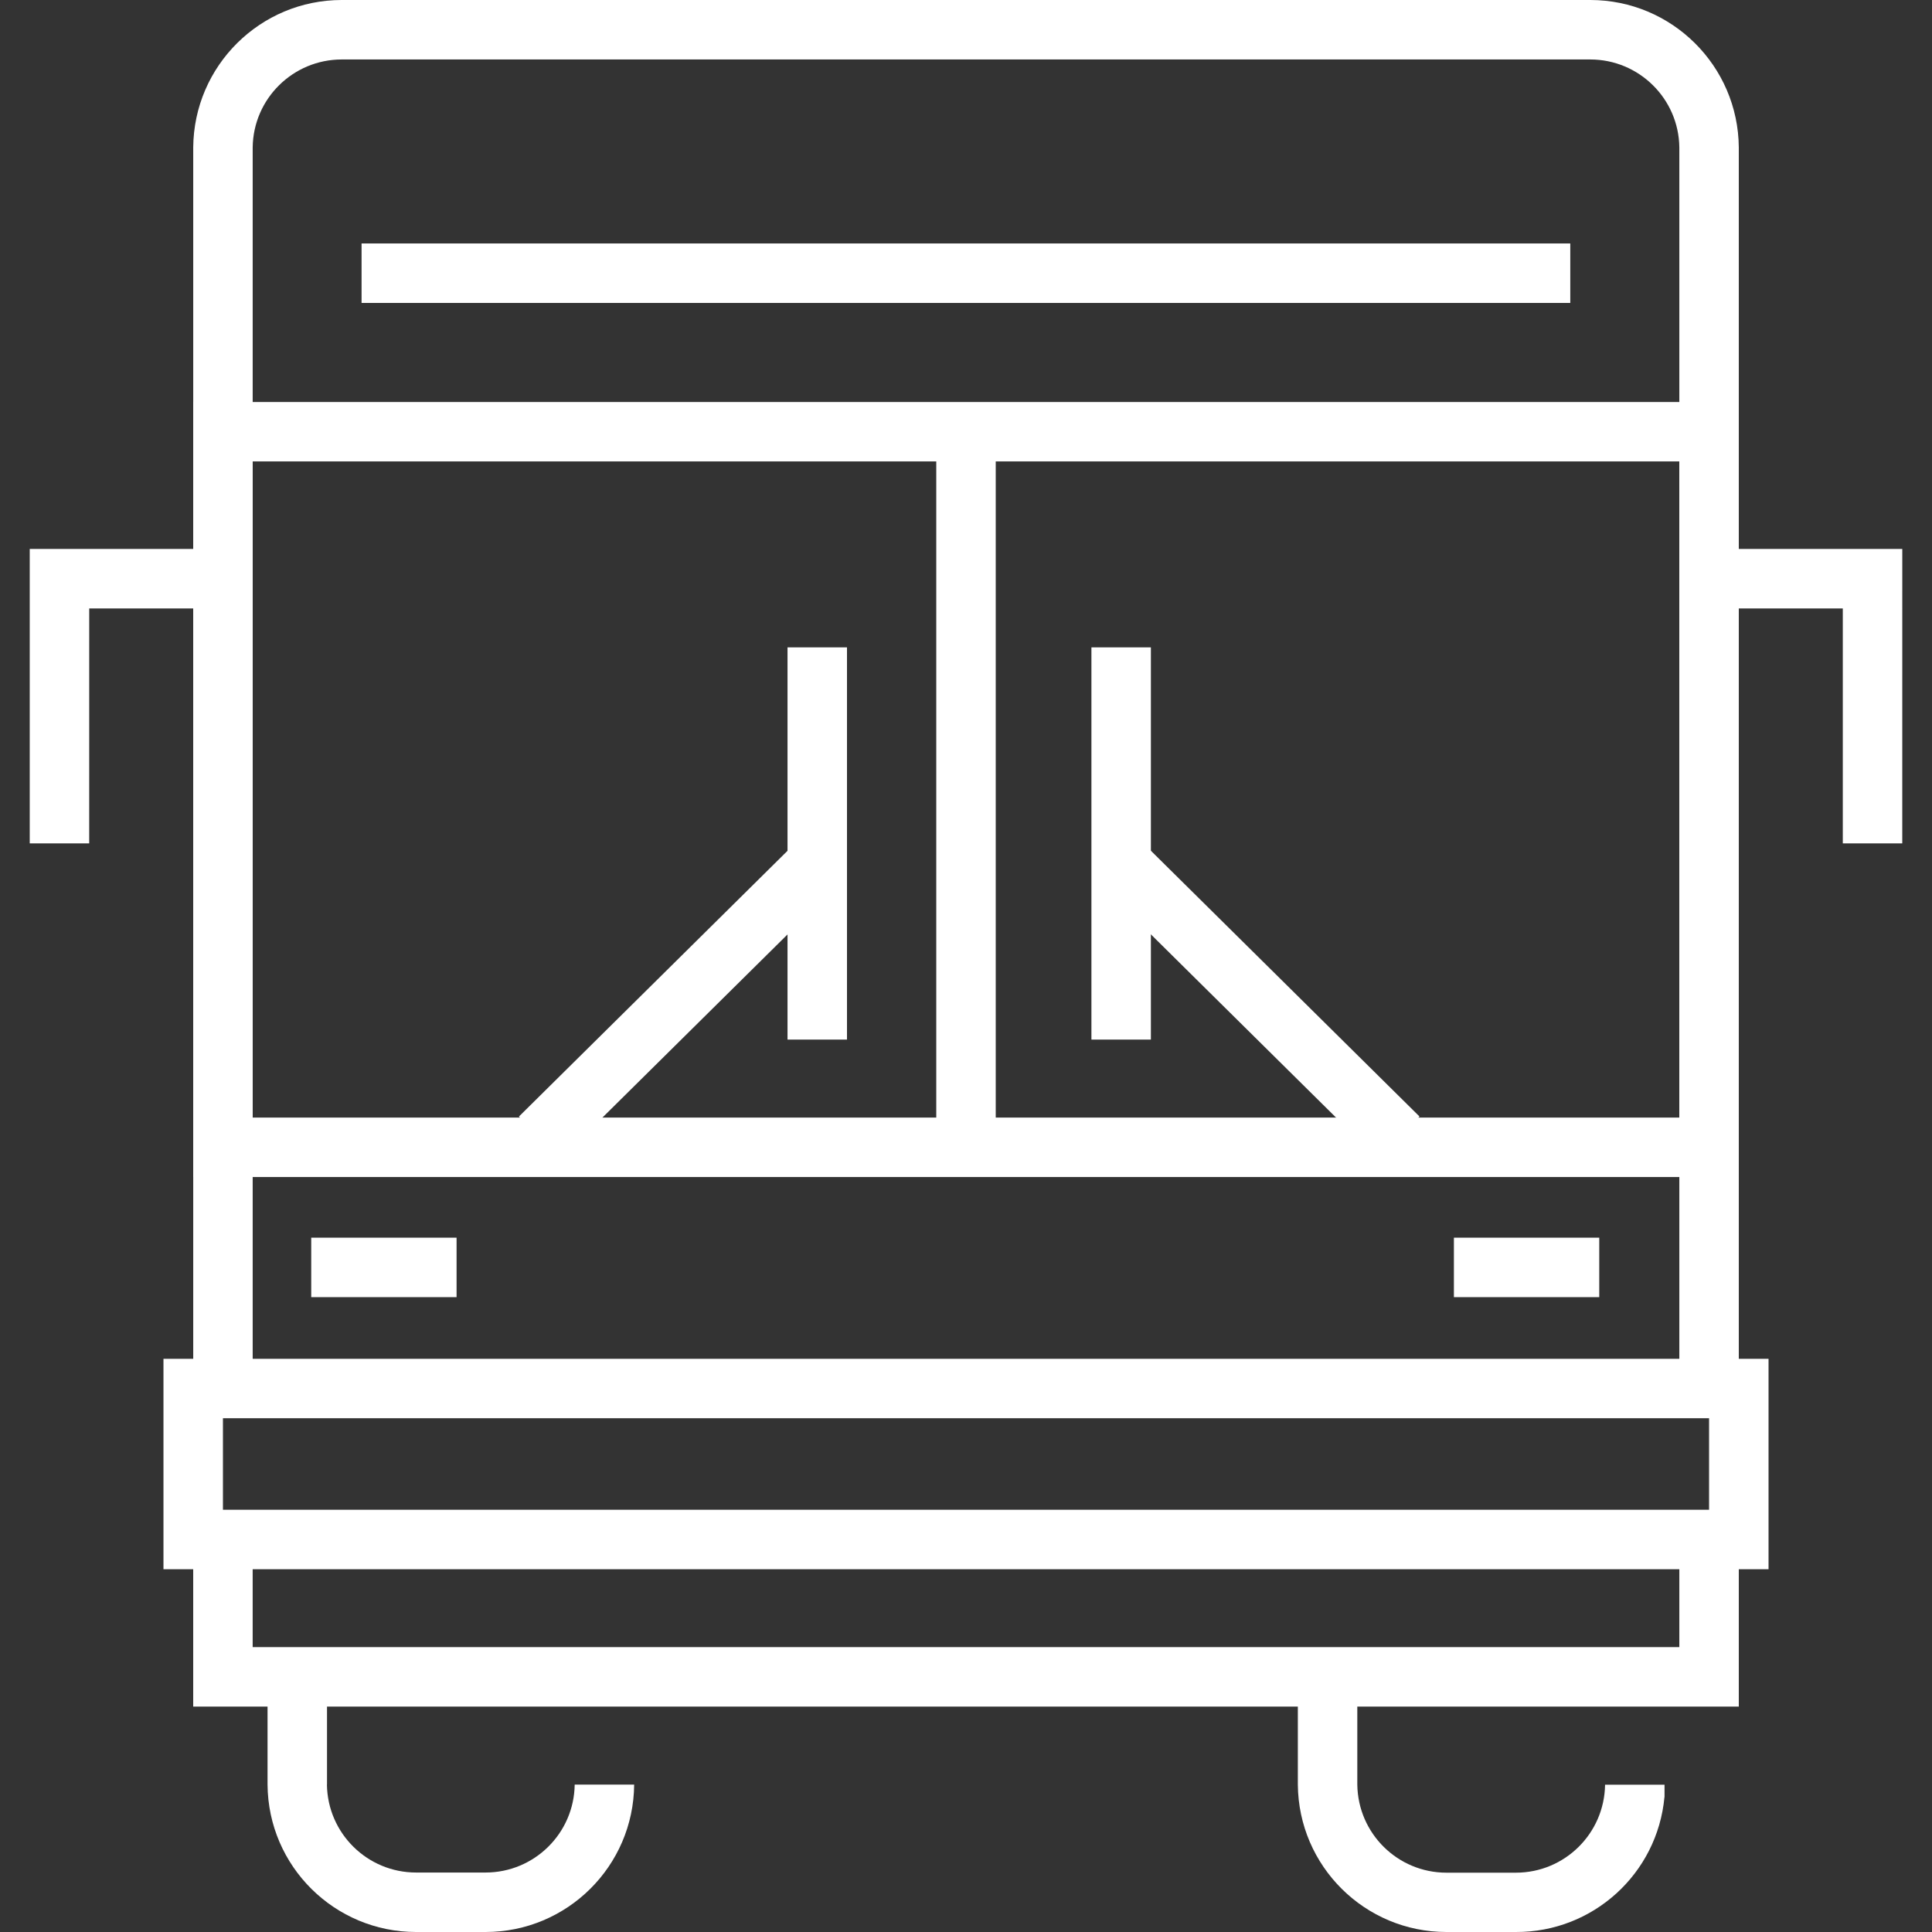
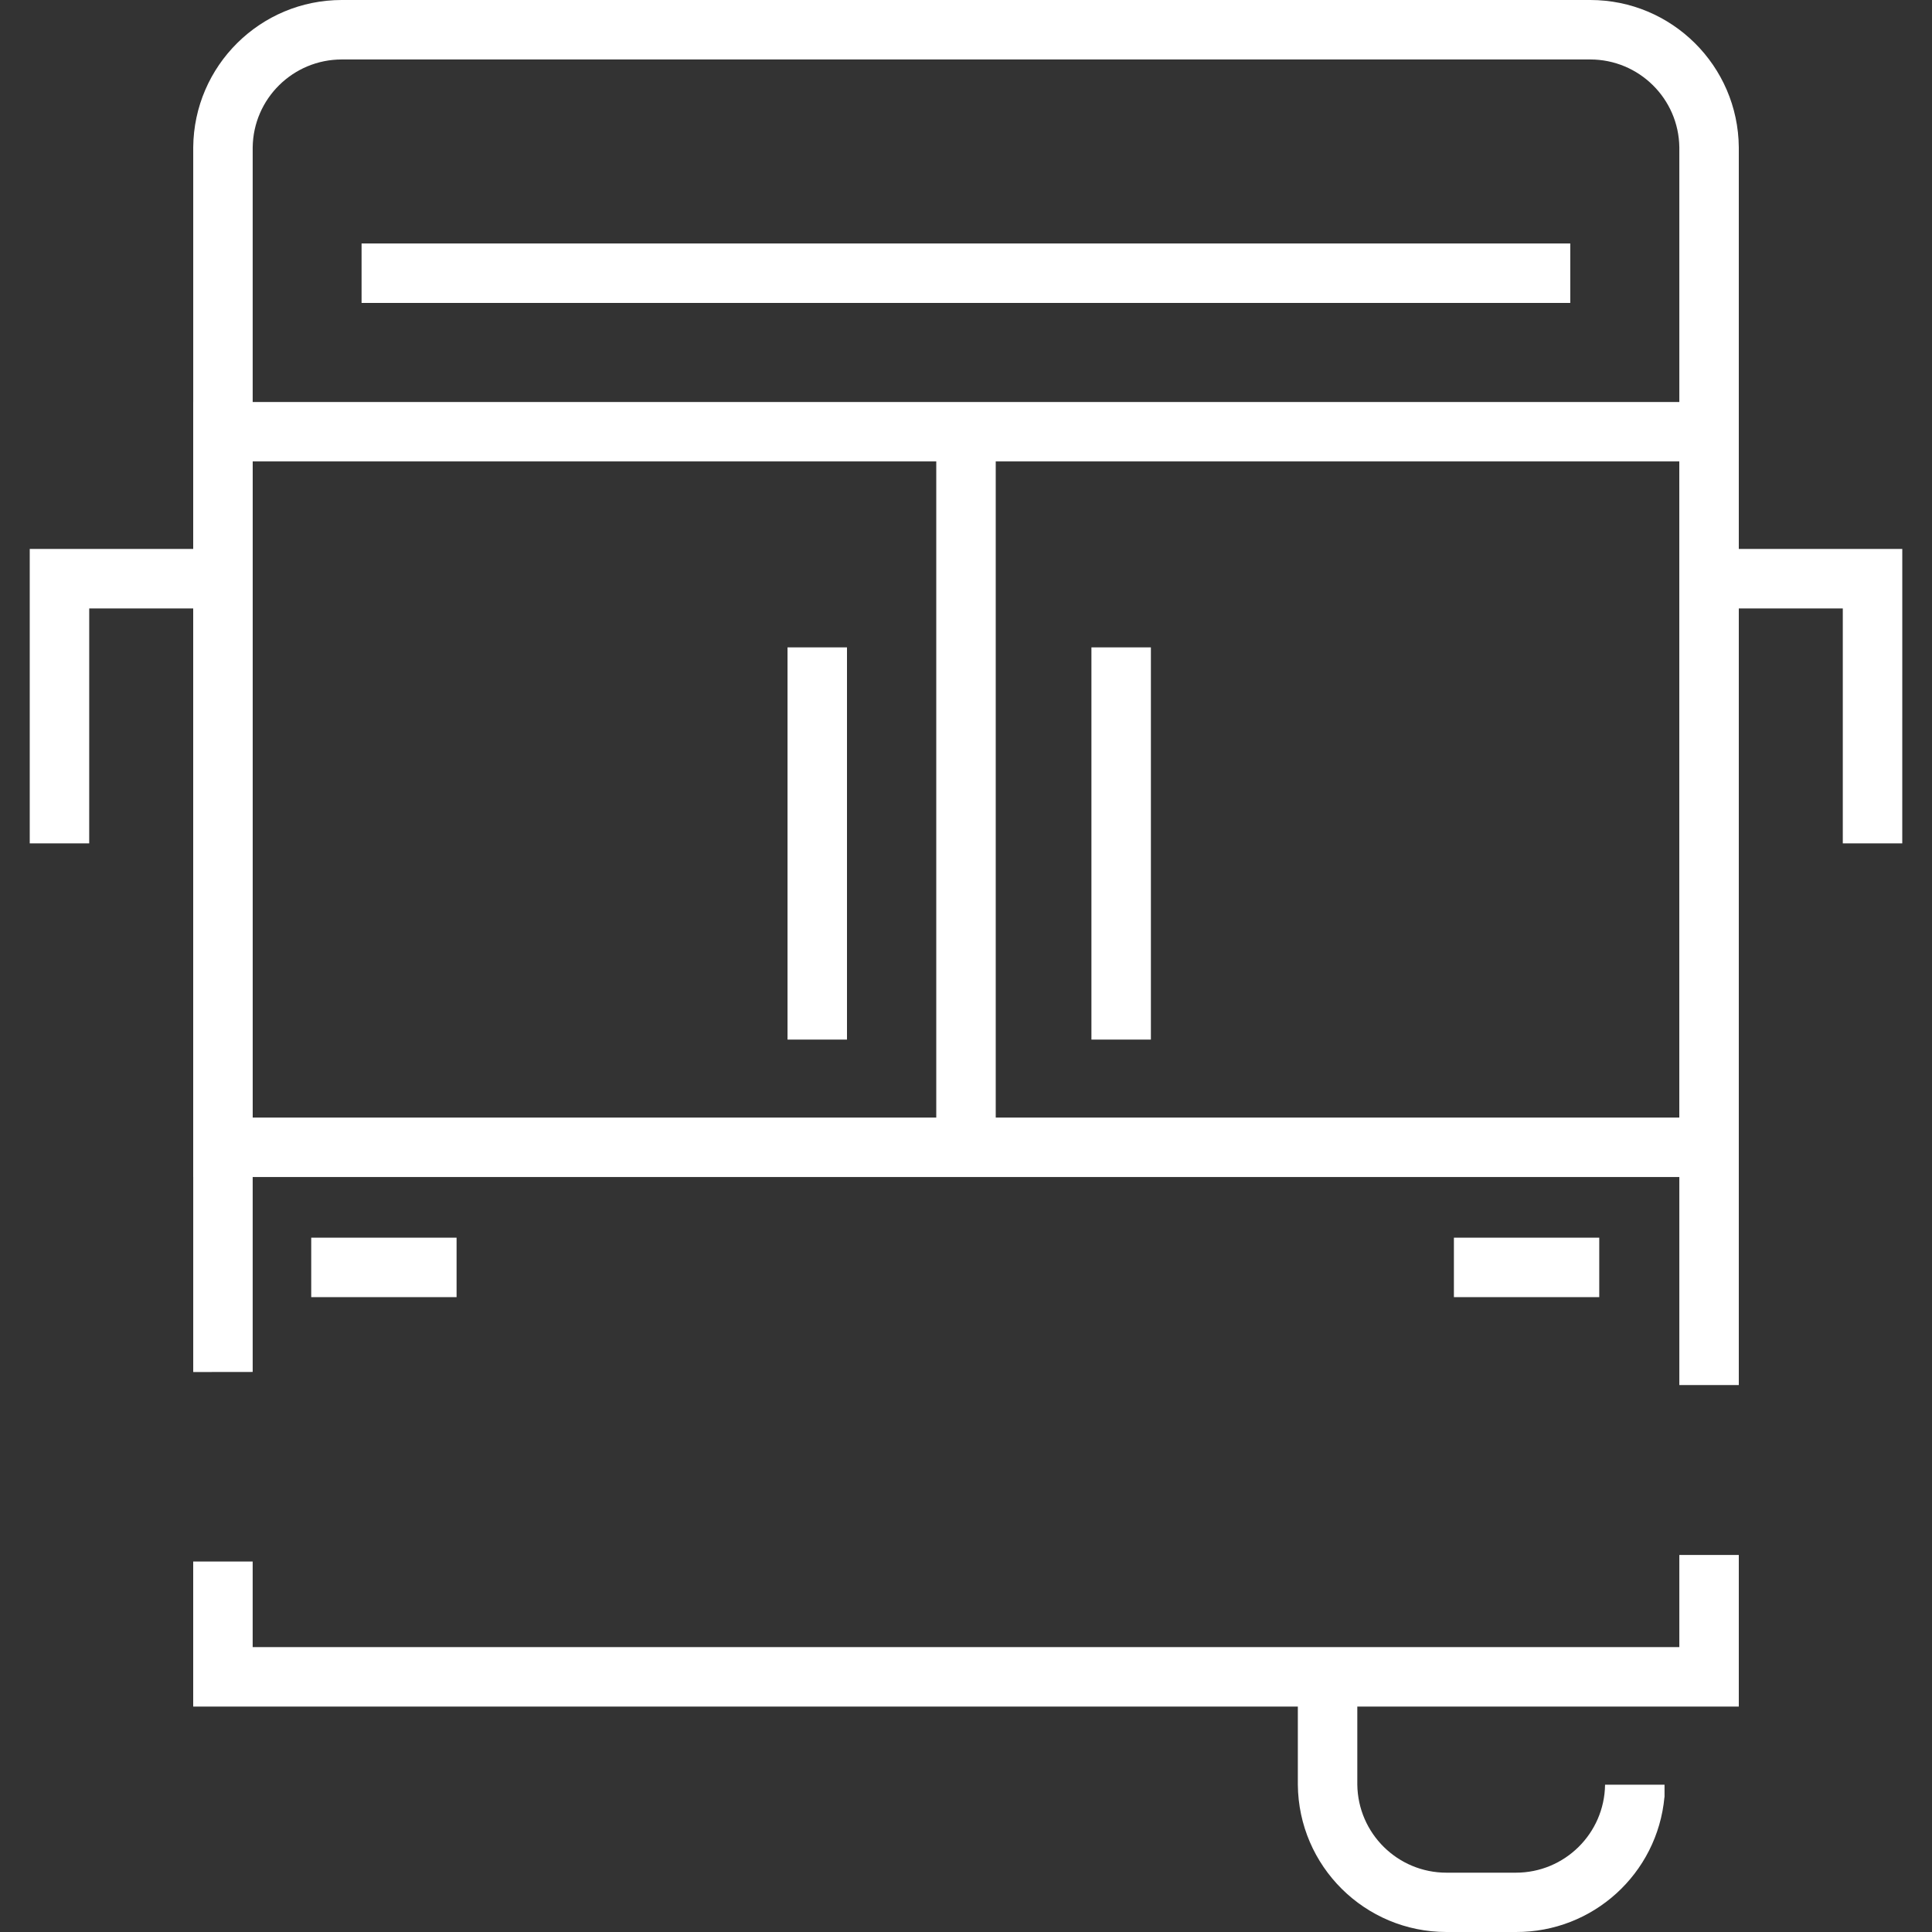
<svg xmlns="http://www.w3.org/2000/svg" width="100pt" height="100pt" version="1.1" viewBox="0 0 100 100">
  <rect x="0" y="0" width="100" height="100" fill="#333333" stroke="none" />
  <g fill="#fff">
-     <path d="m25.129 100h-3.59c-4.227 0-7.66-3.406-7.691-7.629v-5.117h3.078v5.117h-0.004c0.035 2.523 2.09 4.551 4.617 4.551h3.594-0.004c2.527 0 4.582-2.027 4.617-4.551h3.078c-0.035 4.223-3.469 7.629-7.695 7.629z" />
    <path d="m78.461 100h-3.59c-4.227 0-7.66-3.406-7.695-7.629v-5.449h3.078v5.453c0.035 2.527 2.09 4.555 4.617 4.555h3.59c2.527 0 4.582-2.027 4.617-4.555h3.078v0.637l-0.004 0.004c-0.367 3.969-3.703 7-7.691 6.984z" />
    <path d="m90 71.691h-3.078v-64.062c-0.031-2.523-2.09-4.551-4.613-4.551h-64.617c-2.523 0-4.582 2.027-4.613 4.551v63.383l-3.078 0.004v-63.387c0.035-4.223 3.469-7.629 7.691-7.629h64.617c4.223 0 7.656 3.406 7.691 7.629z" />
    <path d="m90 88.332h-80v-7.508h3.078v4.43h73.844v-4.769h3.078z" />
    <path d="m90 60.922h-80v-40.113h80zm-76.922-3.078h73.848l-0.004-33.961h-73.844z" />
    <path d="m18.715 12.602h62.562v3.078h-62.562z" />
-     <path d="m91.539 81.223h-83.078v-10.891h83.078zm-80-3.078h76.922v-4.738h-76.922z" />
    <path d="m48.461 21.84h3.078v37.555h-3.078z" />
    <path d="m98.461 43.652h-3.078v-12.16h-7.691v-3.078h10.77z" />
    <path d="m4.617 43.652h-3.078v-15.238h10.77v3.078h-7.691z" />
    <path d="m40.762 33.508h3.078v20.301h-3.078z" />
-     <path d="m26.859 57.793 14.359-14.207 2.164 2.188-14.359 14.207z" />
    <path d="m56.492 33.508h3.078v20.301h-3.078z" />
-     <path d="m56.949 45.77 2.164-2.188 14.359 14.207-2.164 2.188z" />
    <path d="m16.109 64.062h7.523v3.078h-7.523z" />
    <path d="m75.254 64.062h7.523v3.078h-7.523z" />
  </g>
</svg>